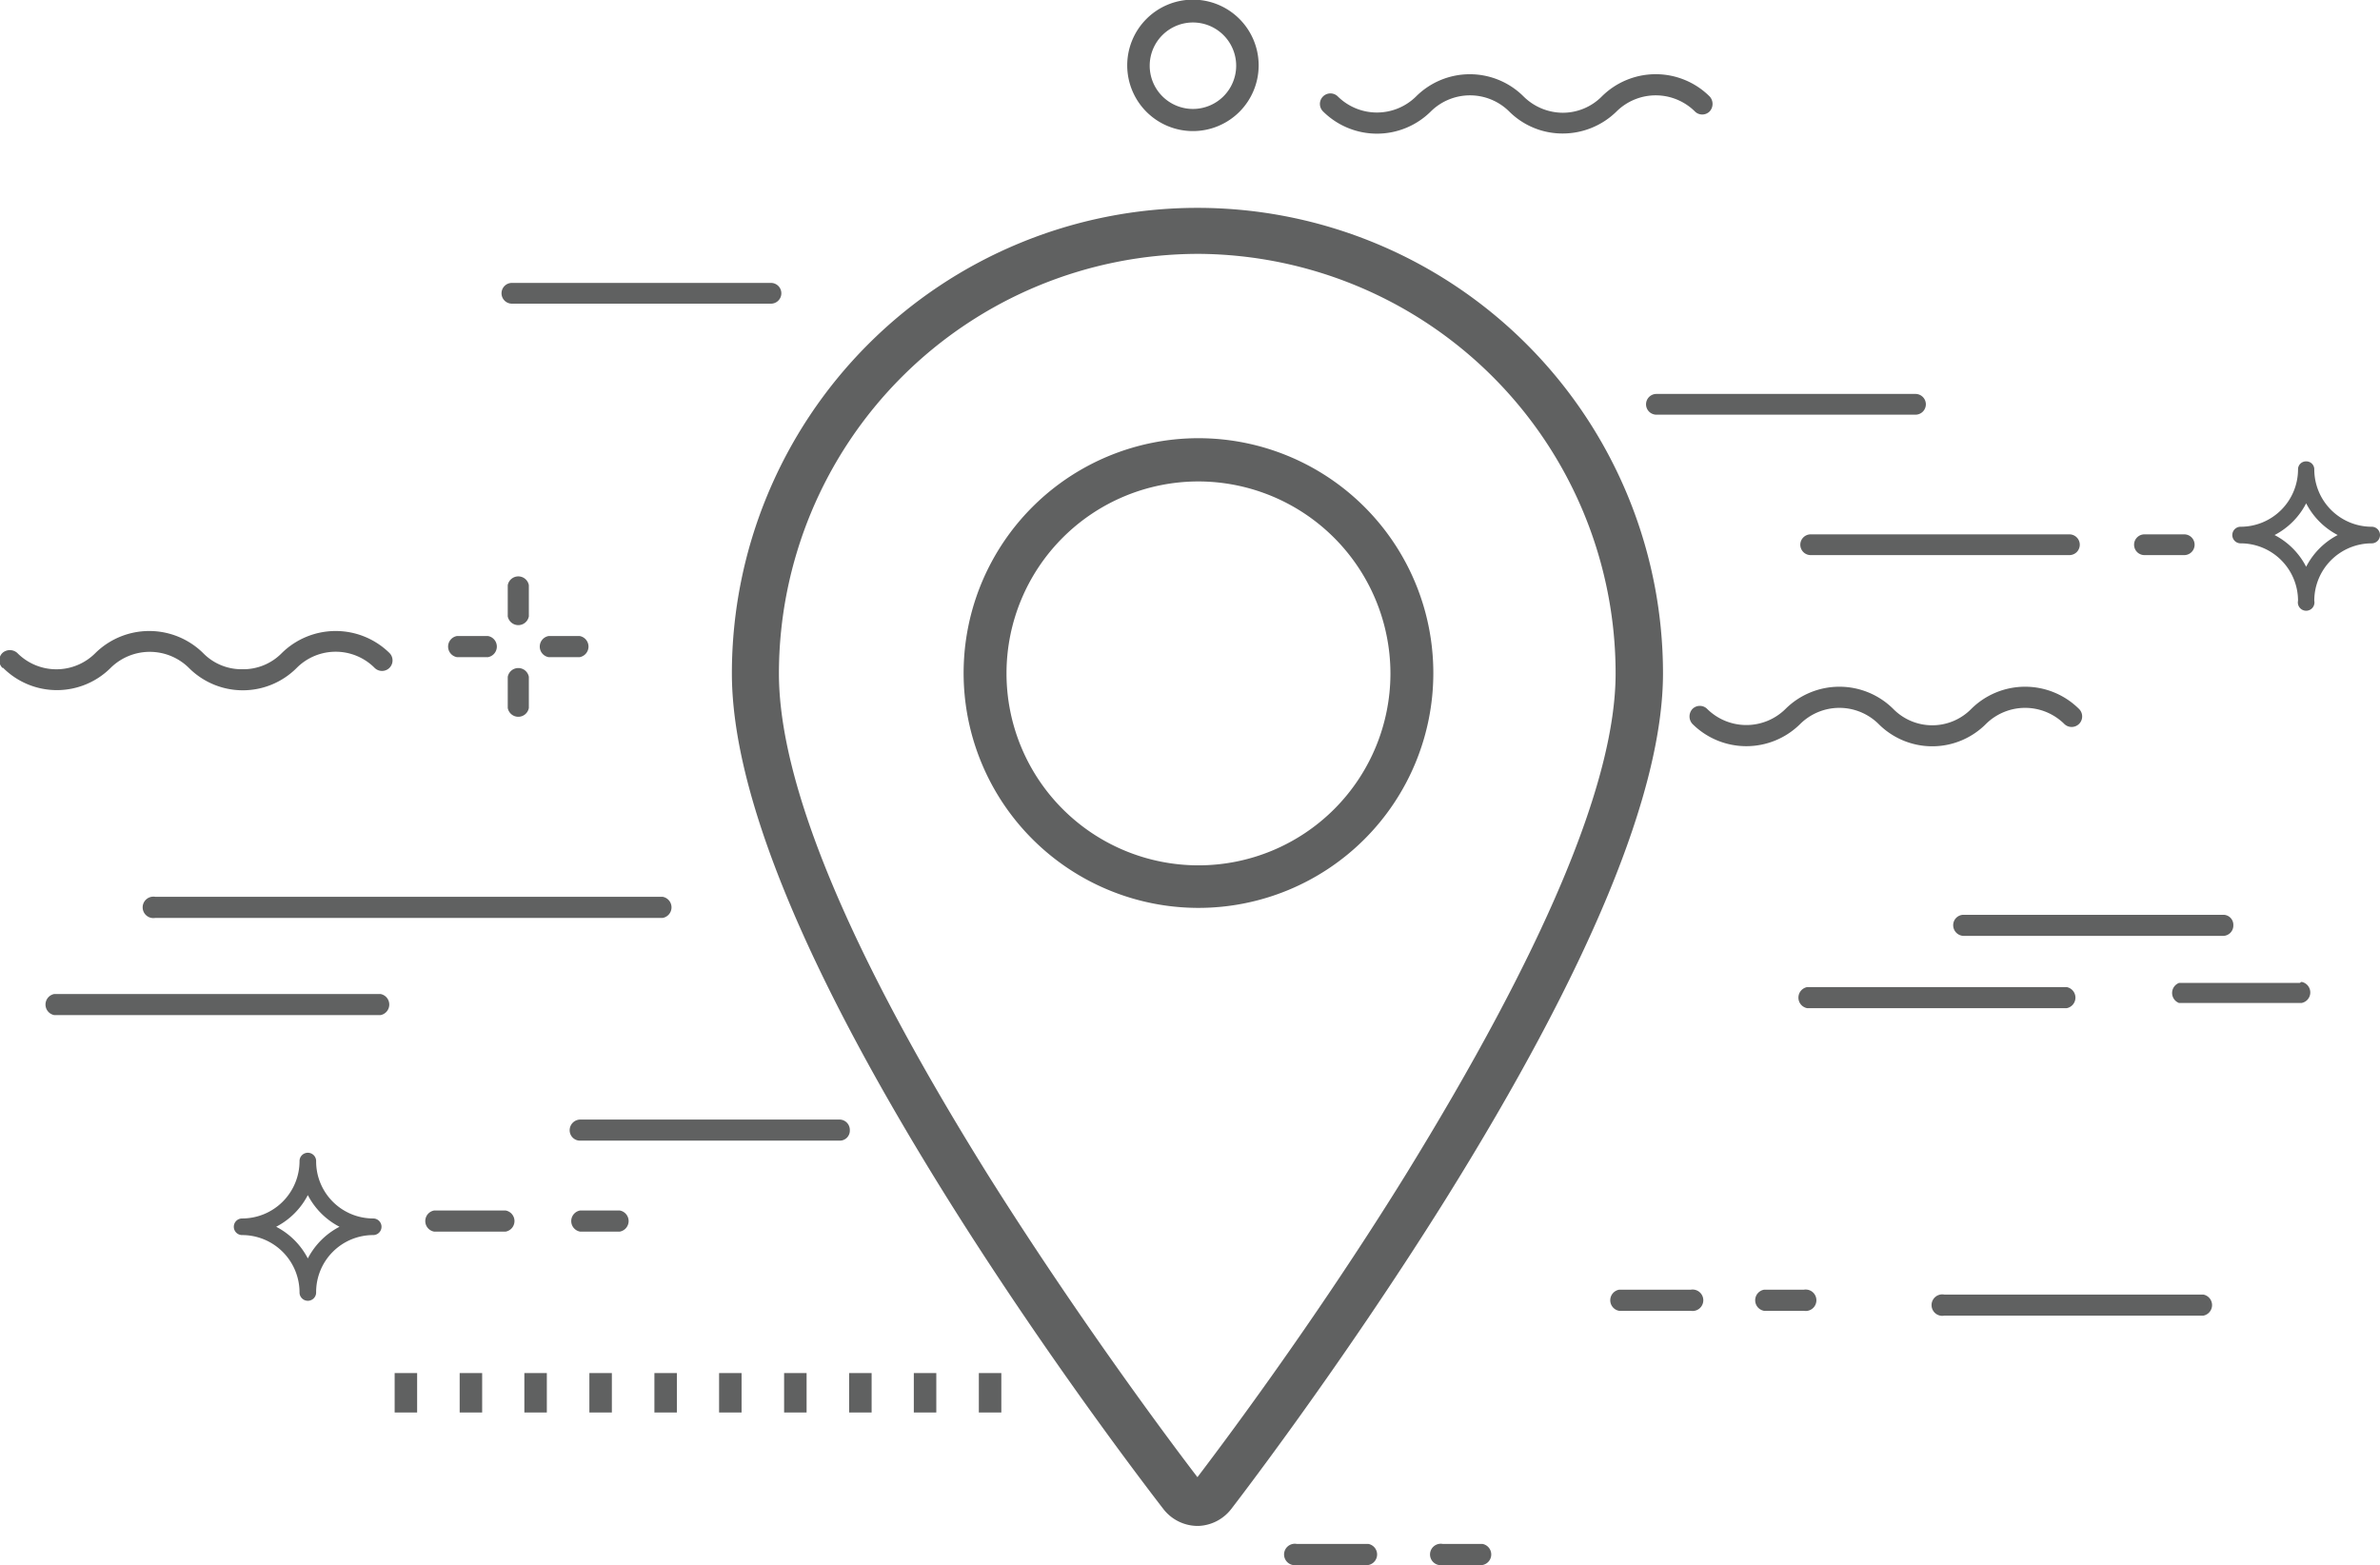
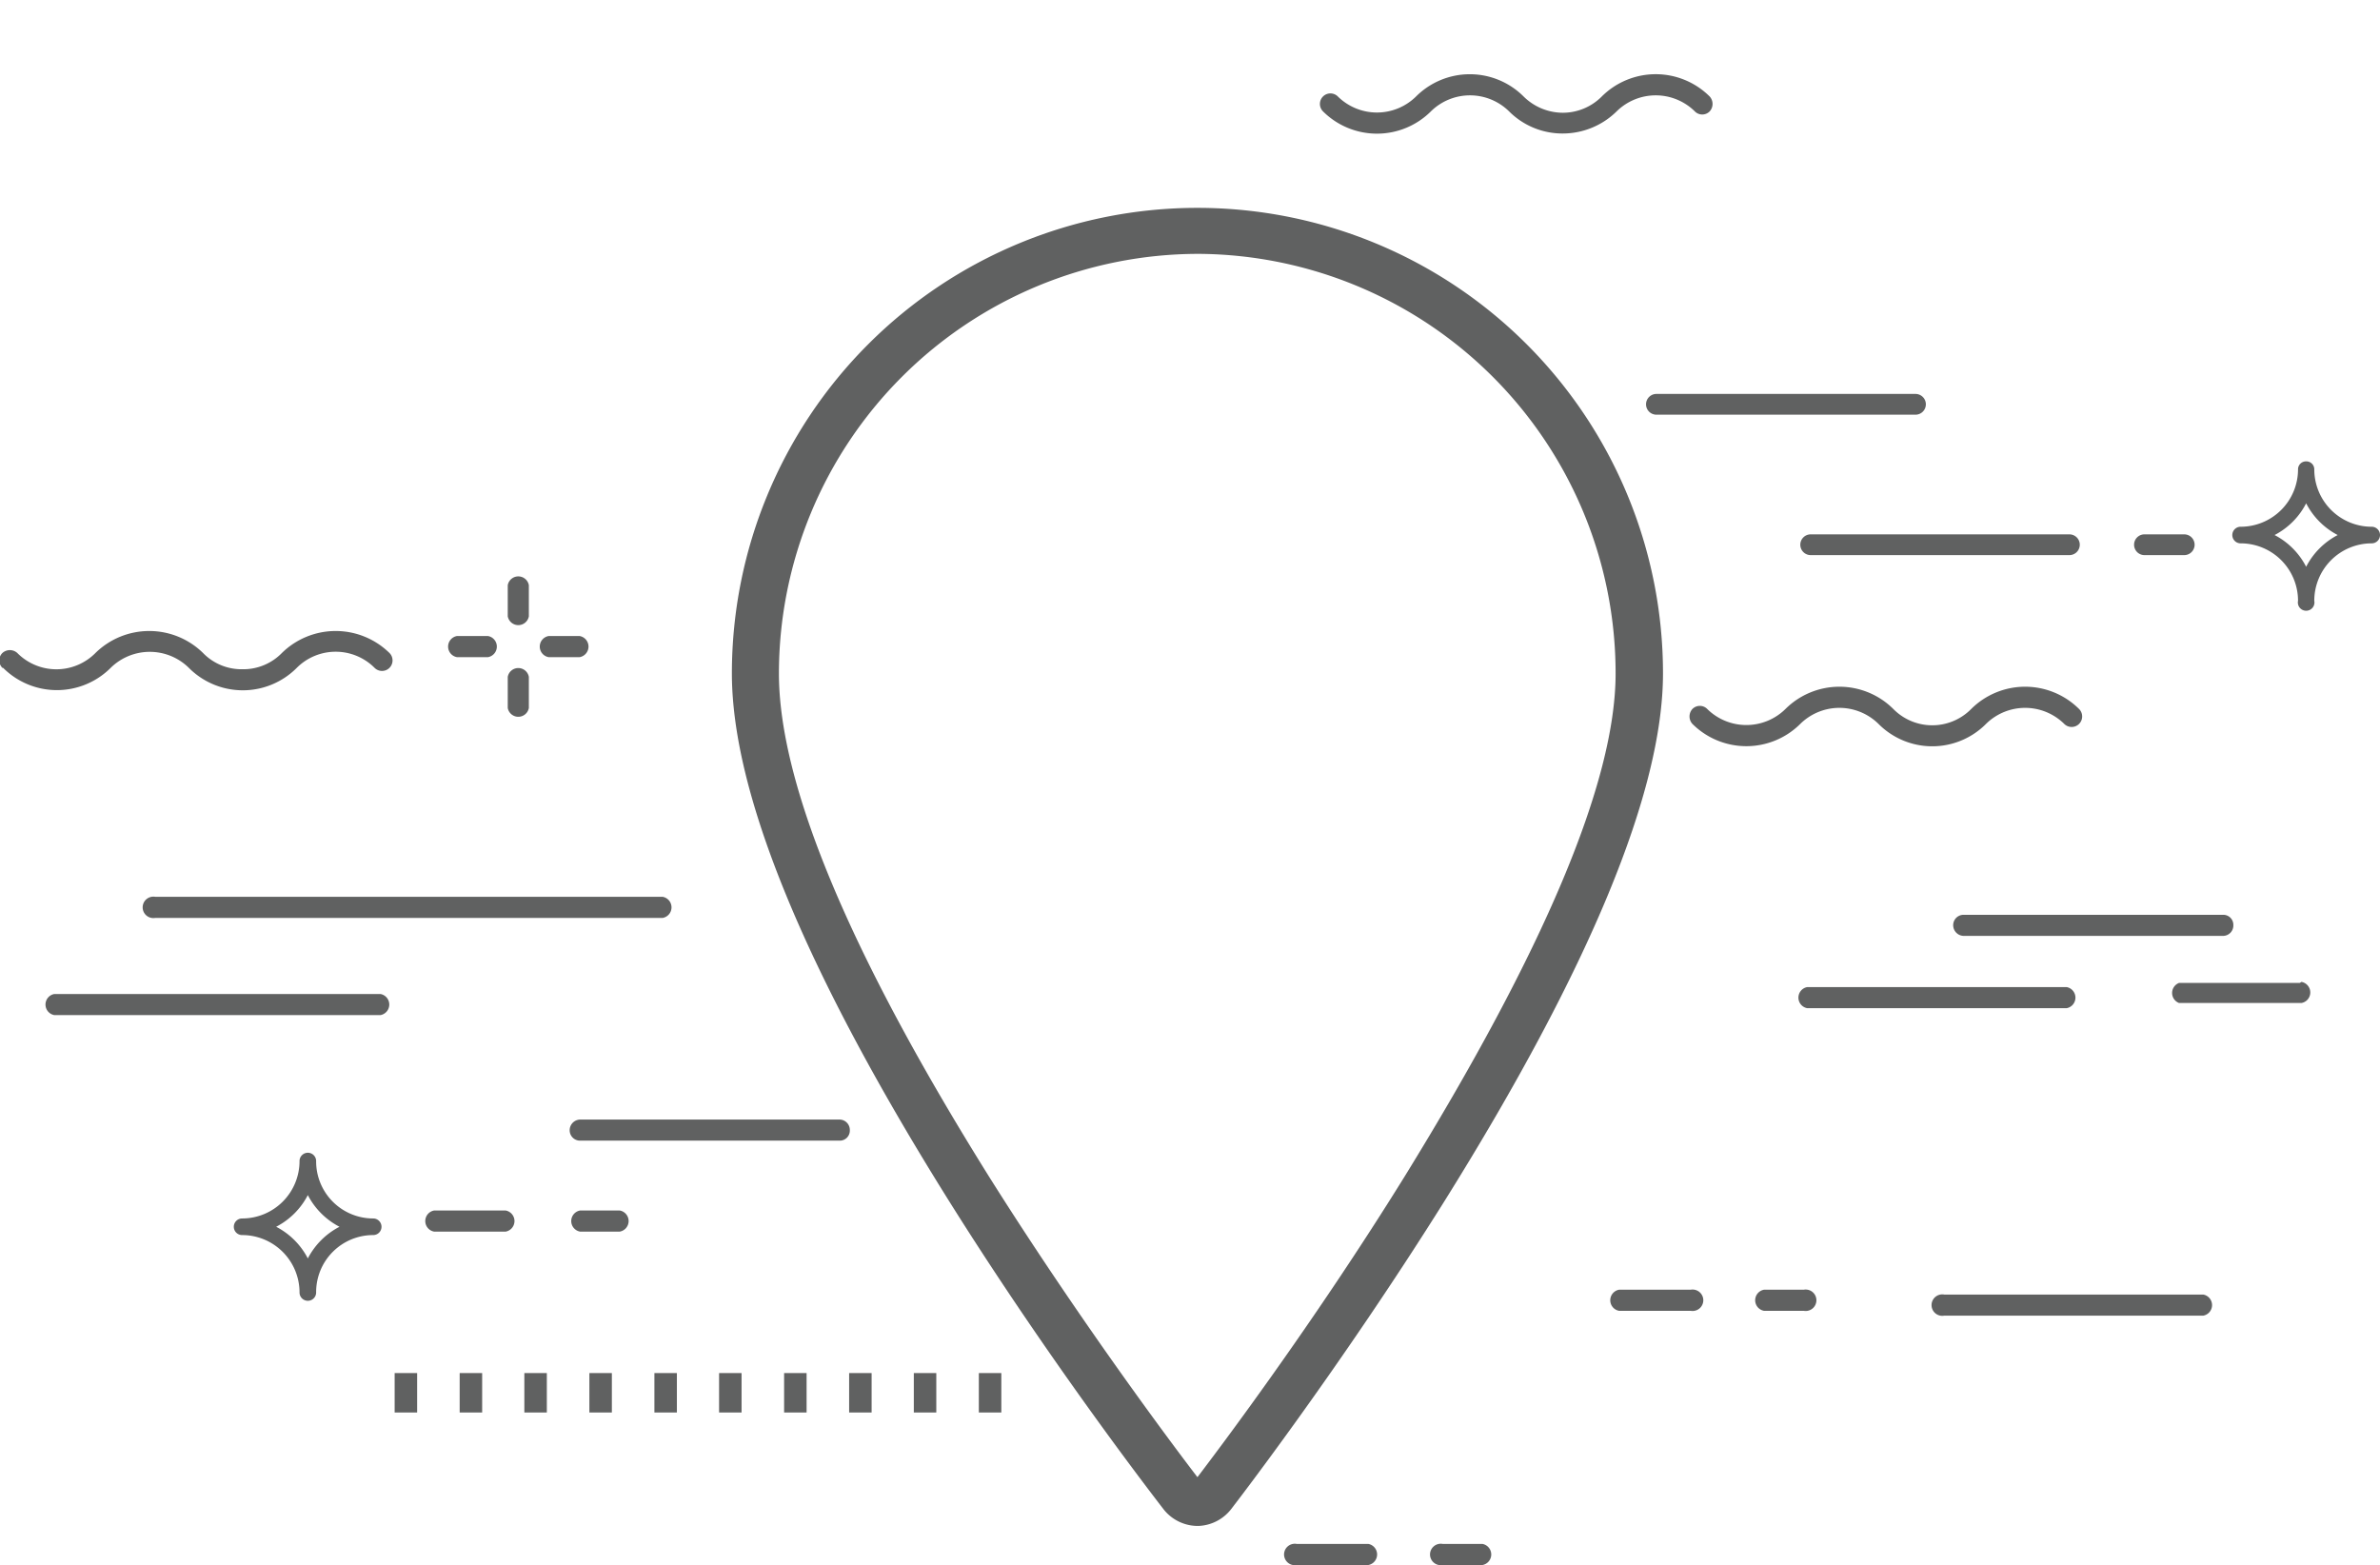
<svg xmlns="http://www.w3.org/2000/svg" viewBox="0 0 68.81 45.25">
  <title>Asset 22</title>
  <g style="isolation:isolate">
    <path d="M34.65,44.12a1.26,1.26,0,0,1-1-.47c-.13-.17-3.18-4.09-6.19-8.89-4.18-6.67-6.3-11.82-6.3-15.29a13.46,13.46,0,0,1,26.92,0c0,3.41-2.12,8.53-6.3,15.23-3.08,4.92-6.16,8.9-6.19,8.94A1.26,1.26,0,0,1,34.65,44.12Zm0-36.78A12.14,12.14,0,0,0,22.52,19.47c0,3.22,2.06,8.13,6.1,14.59,2.74,4.35,5.5,8,6,8.65.51-.67,3.3-4.35,6-8.71,4-6.49,6.09-11.38,6.09-14.53A12.13,12.13,0,0,0,34.65,7.34Z" fill="#606161" />
-     <path d="M34.65,26.25a6.79,6.79,0,1,1,6.79-6.78A6.79,6.79,0,0,1,34.65,26.25Zm0-12.33a5.55,5.55,0,1,0,5.55,5.55A5.56,5.56,0,0,0,34.65,13.92Z" fill="#606161" />
    <path d="M48.93,20.93a2.21,2.21,0,0,0,3.12,0,1.61,1.61,0,0,1,2.26,0,2.19,2.19,0,0,0,3.11,0,1.61,1.61,0,0,1,2.26,0h0a.3.3,0,0,0,.43-.43h0a2.21,2.21,0,0,0-3.12,0,1.58,1.58,0,0,1-2.25,0,2.21,2.21,0,0,0-3.12,0,1.61,1.61,0,0,1-2.26,0h0a.3.3,0,0,0-.43,0,.32.32,0,0,0,0,.43Z" fill="#606161" />
    <path d="M38.25,3.22a2.21,2.21,0,0,0,3.12,0,1.61,1.61,0,0,1,2.26,0,2.18,2.18,0,0,0,1.55.64,2.22,2.22,0,0,0,1.56-.64,1.61,1.61,0,0,1,2.26,0h0a.3.3,0,0,0,.43,0,.32.32,0,0,0,0-.43h0a2.21,2.21,0,0,0-3.12,0,1.59,1.59,0,0,1-1.13.47,1.62,1.62,0,0,1-1.13-.47,2.2,2.2,0,0,0-3.11,0,1.61,1.61,0,0,1-2.26,0h0a.3.3,0,0,0-.43.43Z" fill="#606161" />
    <path d="M.09,19.31a2.2,2.2,0,0,0,3.11,0,1.61,1.61,0,0,1,2.26,0,2.2,2.2,0,0,0,3.12,0,1.59,1.59,0,0,1,2.25,0h0a.3.3,0,0,0,.43-.43h0a2.22,2.22,0,0,0-3.11,0A1.56,1.56,0,0,1,7,19.35a1.55,1.55,0,0,1-1.13-.47,2.22,2.22,0,0,0-3.11,0,1.59,1.59,0,0,1-2.26,0h0a.32.32,0,0,0-.43,0,.3.3,0,0,0,0,.43Z" fill="#606161" />
-     <path d="M22.29,8.18H14.8a.3.3,0,1,0,0,.6h7.49a.3.3,0,1,0,0-.6Z" fill="#606161" />
    <path d="M64.27,26.45H56.78a.3.3,0,0,0-.31.3.31.31,0,0,0,.31.31h7.49a.3.3,0,0,0,.3-.31.29.29,0,0,0-.3-.3Z" fill="#606161" />
    <path d="M66.49,28.42H63A.31.31,0,0,0,63,29h3.54a.31.31,0,0,0,0-.61Z" fill="#606161" />
    <path d="M24.27,32.37H16.78a.31.31,0,0,0-.31.31.3.3,0,0,0,.31.3h7.49a.29.29,0,0,0,.3-.3.3.3,0,0,0-.3-.31Z" fill="#606161" />
    <path d="M63.7,37.43H56.21a.31.31,0,1,0,0,.61H63.7a.31.31,0,0,0,0-.61Z" fill="#606161" />
    <path d="M59.75,28.54h-7.5a.31.31,0,0,0,0,.61h7.5a.31.31,0,0,0,0-.61Z" fill="#606161" />
    <path d="M55.38,11.39H47.89a.3.3,0,0,0,0,.6h7.49a.3.3,0,0,0,0-.6Z" fill="#606161" />
    <path d="M19.16,25.93H4.49a.31.31,0,1,0,0,.61H19.16a.31.31,0,0,0,0-.61Z" fill="#606161" style="mix-blend-mode:multiply" />
    <path d="M11,28.74H1.57a.31.31,0,0,0,0,.61H11a.31.31,0,0,0,0-.61Z" fill="#606161" />
    <path d="M63.13,15.45H62a.3.3,0,1,0,0,.6h1.15a.3.3,0,1,0,0-.6Z" fill="#606161" />
    <path d="M59.83,15.45H52.35a.3.3,0,1,0,0,.6h7.48a.3.3,0,0,0,0-.6Z" fill="#606161" />
    <path d="M52.18,37.29H51a.31.31,0,0,0,0,.61h1.15a.31.31,0,1,0,0-.61Z" fill="#606161" />
    <path d="M48.88,37.29H46.81a.31.31,0,0,0,0,.61h2.07a.31.31,0,1,0,0-.61Z" fill="#606161" />
    <path d="M17.92,35H16.77a.31.31,0,0,0,0,.61h1.15a.31.31,0,0,0,0-.61Z" fill="#606161" />
    <path d="M14.62,35H12.55a.31.31,0,0,0,0,.61h2.07a.31.31,0,0,0,0-.61Z" fill="#606161" />
    <path d="M42.86,44.64H41.71a.31.31,0,1,0,0,.61h1.15a.31.31,0,0,0,0-.61Z" fill="#606161" />
    <path d="M39.56,44.64H37.49a.31.31,0,1,0,0,.61h2.07a.31.31,0,0,0,0-.61Z" fill="#606161" />
    <path d="M66.91,17.37a2.13,2.13,0,0,0-2.13-2.14.24.24,0,0,0,0,.48,2.13,2.13,0,0,0,2.13-2.14.23.23,0,0,0-.24-.23.23.23,0,0,0-.23.23,2.13,2.13,0,0,0,2.13,2.14.24.24,0,0,0,0-.48,2.13,2.13,0,0,0-2.13,2.14.24.24,0,1,0,.47,0Zm1.66-2.14a1.66,1.66,0,0,1-1.66-1.66.23.23,0,0,0-.24-.23.23.23,0,0,0-.23.23,1.66,1.66,0,0,1-1.66,1.66.24.24,0,0,0,0,.48,1.66,1.66,0,0,1,1.66,1.66.24.24,0,1,0,.47,0,1.66,1.66,0,0,1,1.66-1.66.24.24,0,0,0,0-.48Z" fill="#606161" style="mix-blend-mode:multiply" />
    <path d="M9.14,37.37A2.14,2.14,0,0,0,7,35.23a.24.24,0,0,0,0,.48,2.14,2.14,0,0,0,2.14-2.14.24.24,0,0,0-.48,0,2.14,2.14,0,0,0,2.13,2.14.24.24,0,0,0,0-.48,2.14,2.14,0,0,0-2.13,2.14.24.24,0,0,0,.48,0Zm1.65-2.14a1.65,1.65,0,0,1-1.65-1.66.24.24,0,0,0-.48,0A1.66,1.66,0,0,1,7,35.23a.24.24,0,0,0,0,.48,1.66,1.66,0,0,1,1.66,1.66.24.24,0,0,0,.48,0,1.65,1.65,0,0,1,1.65-1.66.24.24,0,0,0,0-.48Z" fill="#606161" style="mix-blend-mode:multiply" />
    <path d="M14.68,16.92v.9h0a.31.31,0,0,0,.61,0h0v-.9h0a.31.31,0,0,0-.61,0Z" fill="#606161" style="mix-blend-mode:multiply" />
    <path d="M14.11,18.39h-.9a.31.31,0,0,0,0,.61h.9a.31.31,0,0,0,0-.61Z" fill="#606161" style="mix-blend-mode:multiply" />
    <path d="M15.29,20.47v-.9h0a.31.31,0,0,0-.61,0h0v.9h0a.31.31,0,0,0,.61,0Z" fill="#606161" style="mix-blend-mode:multiply" />
    <path d="M15.86,19h.9a.31.31,0,0,0,0-.61h-.9a.31.31,0,0,0,0,.61Z" fill="#606161" style="mix-blend-mode:multiply" />
    <rect x="28.3" y="39.7" width="0.65" height="1.14" fill="#606161" />
    <rect x="26.42" y="39.7" width="0.65" height="1.14" fill="#606161" />
    <rect x="24.55" y="39.7" width="0.65" height="1.14" fill="#606161" />
    <rect x="22.67" y="39.7" width="0.65" height="1.14" fill="#606161" />
    <rect x="20.79" y="39.7" width="0.65" height="1.14" fill="#606161" />
    <rect x="18.92" y="39.7" width="0.65" height="1.14" fill="#606161" />
    <rect x="17.04" y="39.7" width="0.65" height="1.14" fill="#606161" />
    <rect x="15.16" y="39.7" width="0.65" height="1.14" fill="#606161" />
    <rect x="13.29" y="39.7" width="0.65" height="1.14" fill="#606161" />
    <rect x="11.41" y="39.7" width="0.65" height="1.14" fill="#606161" />
-     <path d="M33.24,1.9a1.25,1.25,0,1,1,1.25,1.25A1.25,1.25,0,0,1,33.24,1.9Zm1.25,1.89a1.9,1.9,0,1,0-1.9-1.89A1.9,1.9,0,0,0,34.49,3.79Z" fill="#606161" />
  </g>
</svg>